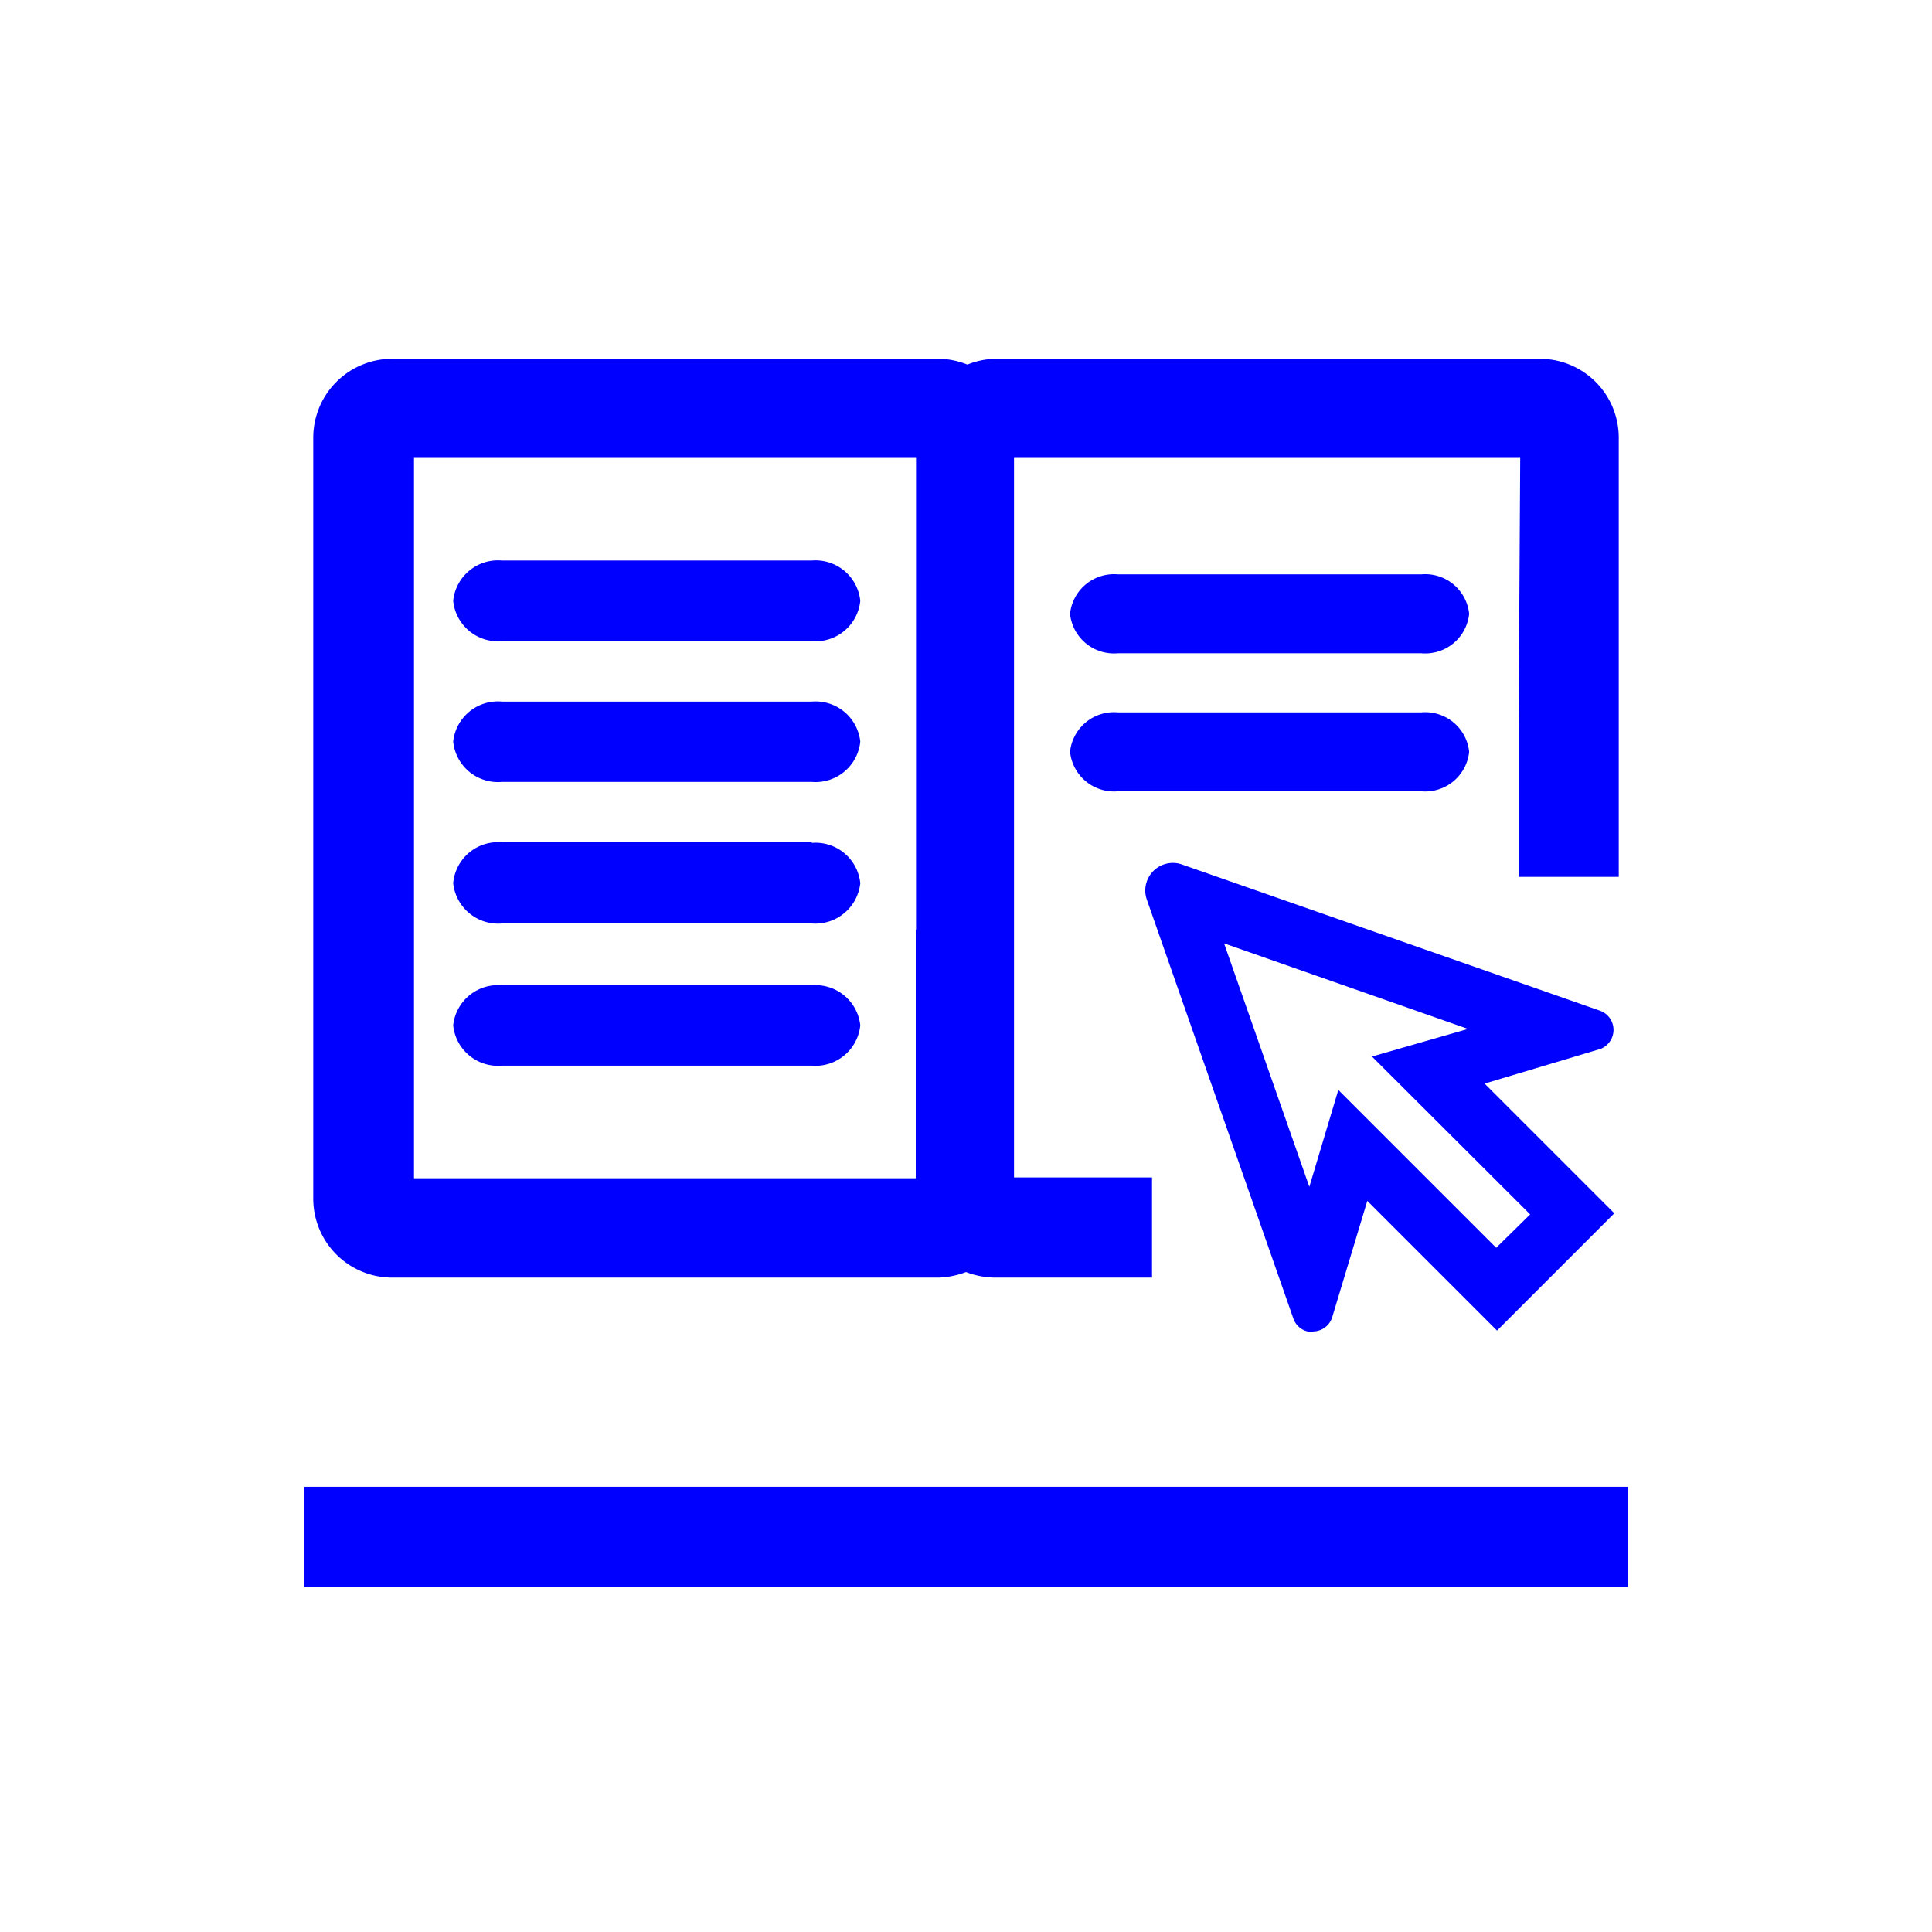
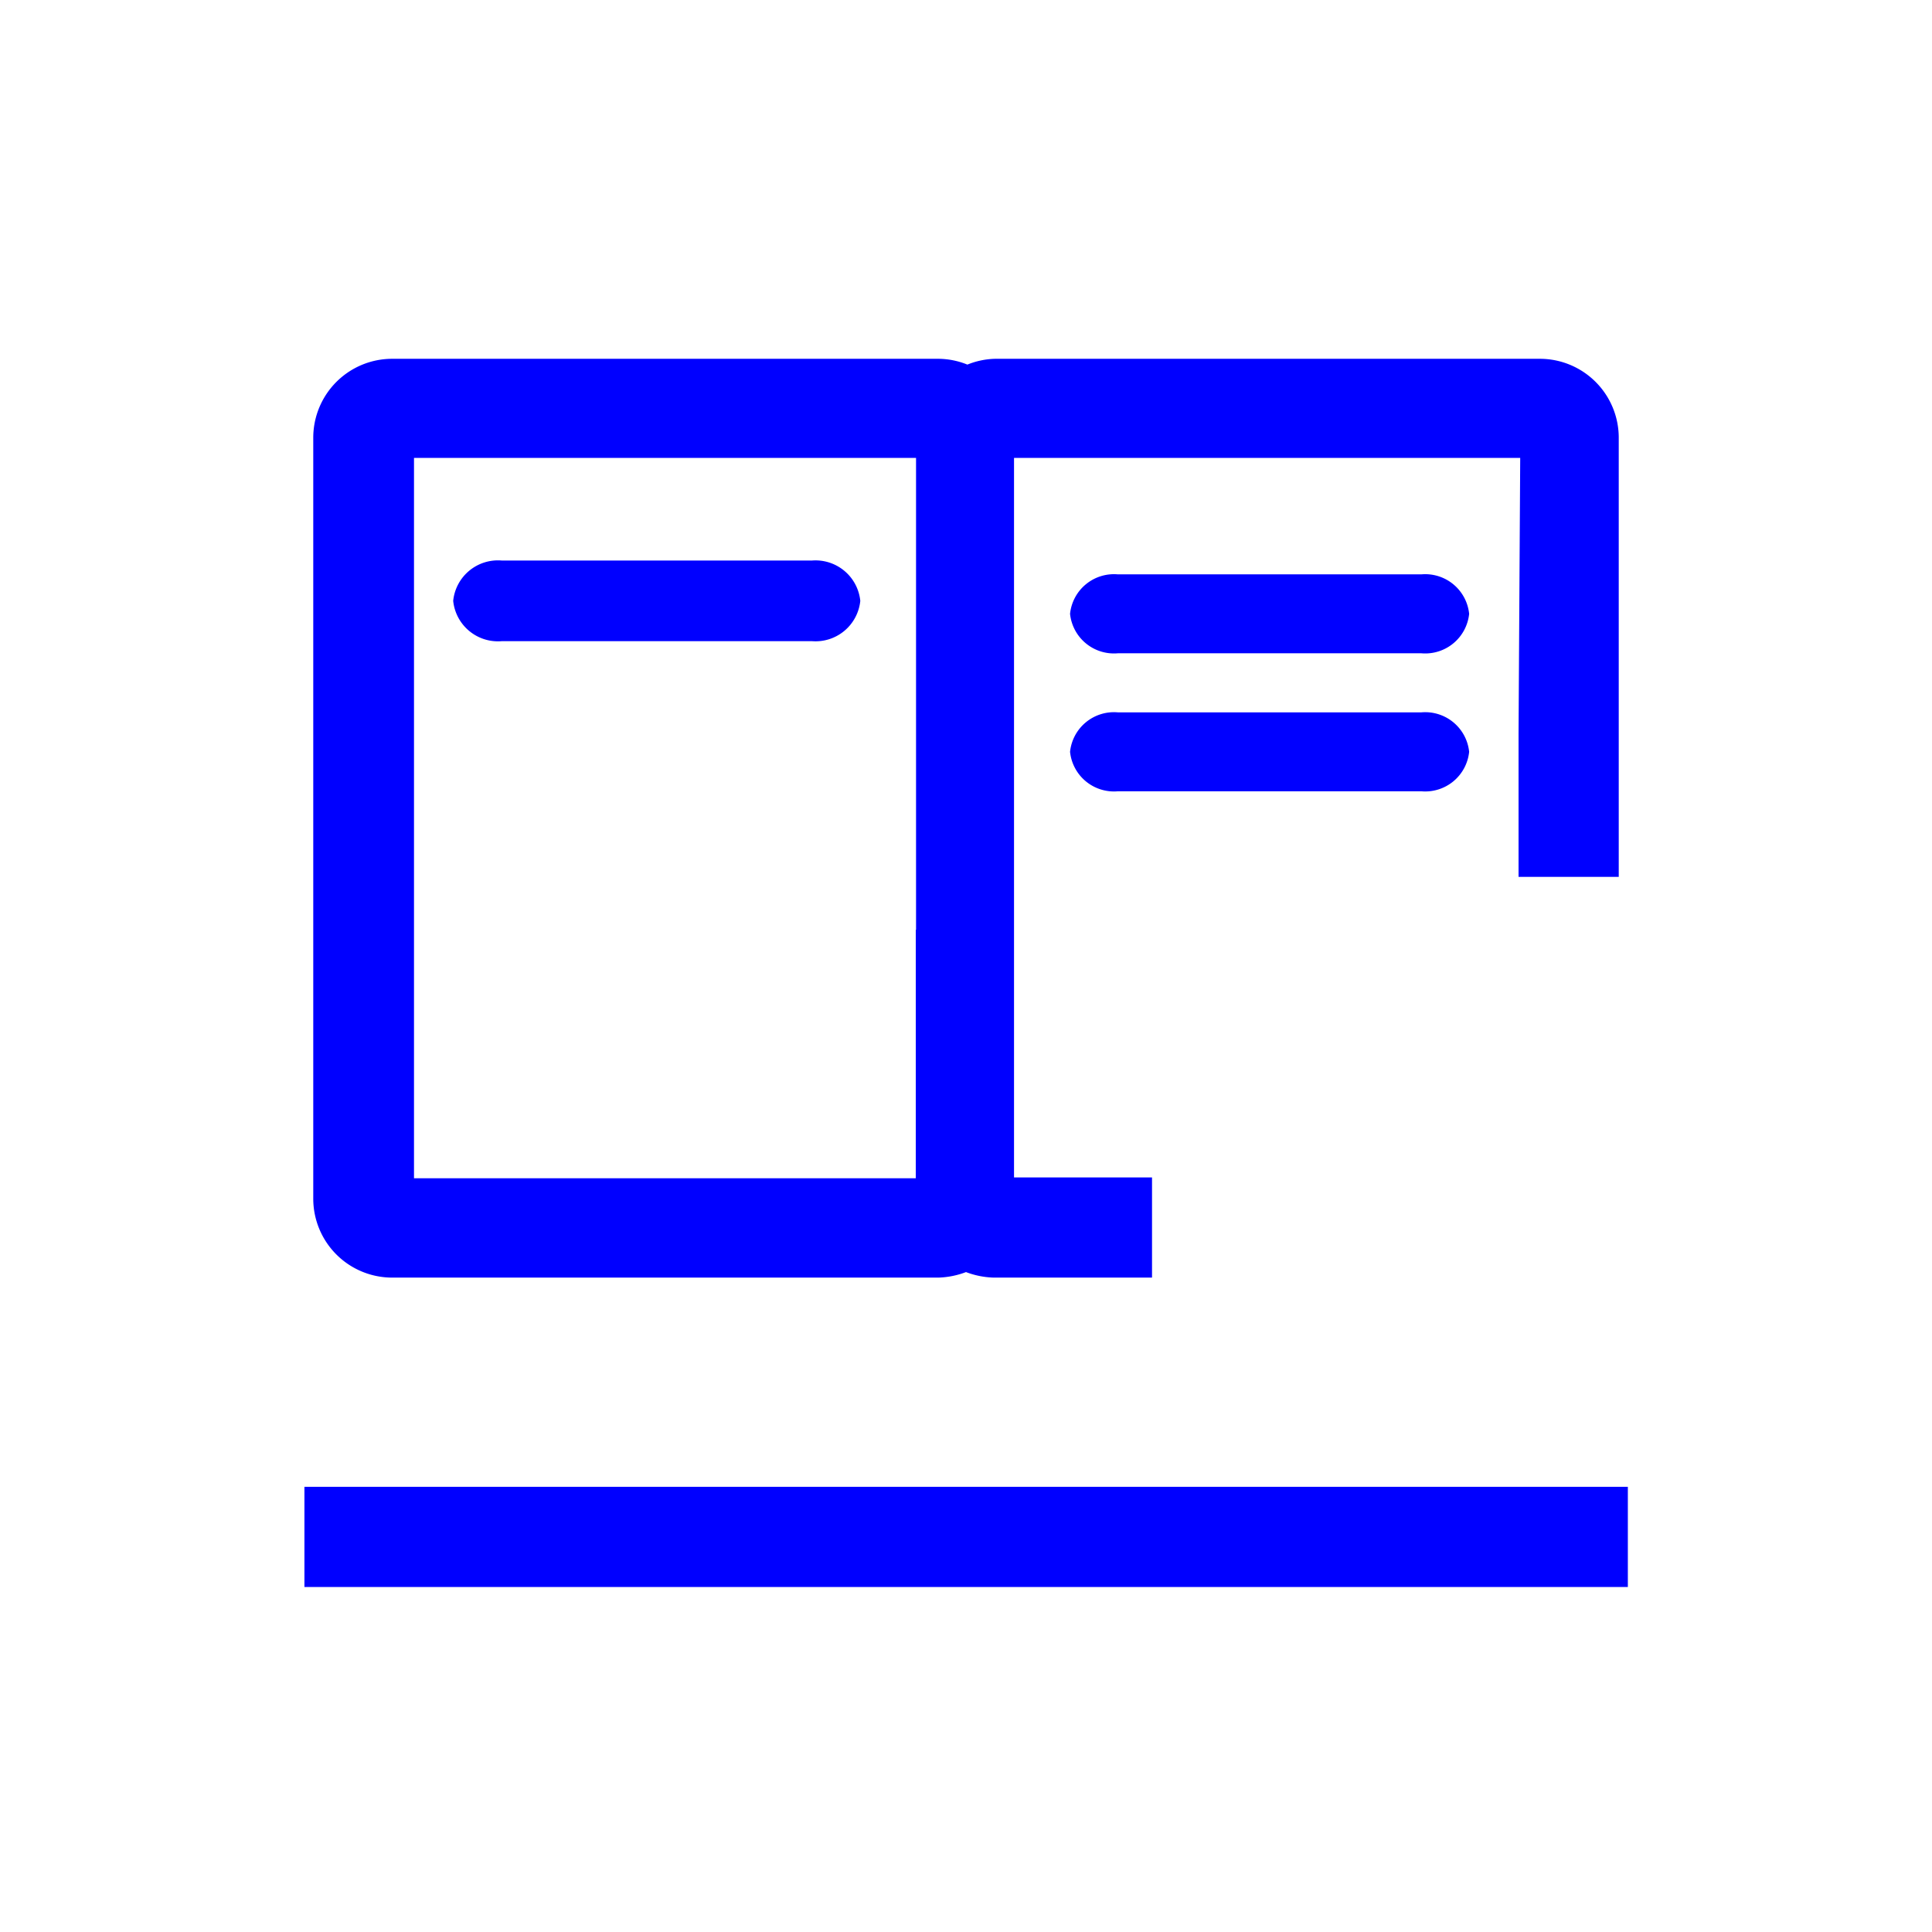
<svg xmlns="http://www.w3.org/2000/svg" id="Livello_1" data-name="Livello 1" viewBox="0 0 70 70">
  <defs>
    <style>.cls-1{fill:blue;}</style>
  </defs>
-   <path class="cls-1" d="M29.41,25.42H18.19a1.63,1.63,0,0,0-1.77,1.45h0a1.63,1.63,0,0,0,1.77,1.46H29.41a1.63,1.63,0,0,0,1.76-1.46h0a1.63,1.63,0,0,0-1.76-1.45Z" />
  <path class="cls-1" d="M18.19,20.31a1.63,1.63,0,0,0-1.77,1.46h0a1.63,1.63,0,0,0,1.77,1.46H29.41a1.63,1.63,0,0,0,1.76-1.46h0a1.63,1.63,0,0,0-1.76-1.46Z" />
-   <path class="cls-1" d="M29.41,30.52H18.19A1.63,1.63,0,0,0,16.42,32h0a1.64,1.64,0,0,0,1.77,1.46H29.41A1.64,1.64,0,0,0,31.17,32h0a1.63,1.63,0,0,0-1.76-1.46Z" />
-   <path class="cls-1" d="M29.41,35.7H18.19a1.63,1.63,0,0,0-1.77,1.45h0a1.63,1.63,0,0,0,1.77,1.46H29.41a1.63,1.63,0,0,0,1.76-1.46h0a1.63,1.63,0,0,0-1.76-1.45Z" />
  <rect class="cls-1" x="11.03" y="53.87" width="47.95" height="3.63" />
-   <path class="cls-1" d="M47.55,48.26a.72.72,0,0,1-.69-.49L41.54,32.56a1,1,0,0,1,1.25-1.25L58,36.63A.74.74,0,0,1,58,38l-4.21,1.26,4.7,4.7-4.25,4.25-4.7-4.7-1.27,4.21a.73.73,0,0,1-.68.52Zm10.12-10.7Zm-9.18,1.93,5.72,5.72L55.44,44l-5.73-5.72,3.48-1-8.84-3.1L47.44,43Z" />
  <path class="cls-1" d="M51.5,25.81h-11a1.6,1.6,0,0,0-1.73,1.43h0a1.6,1.6,0,0,0,1.73,1.43h11a1.6,1.6,0,0,0,1.73-1.43h0a1.6,1.6,0,0,0-1.73-1.43Z" />
  <path class="cls-1" d="M40.5,20.81a1.6,1.6,0,0,0-1.73,1.43h0a1.6,1.6,0,0,0,1.73,1.43h11a1.6,1.6,0,0,0,1.73-1.43h0a1.6,1.6,0,0,0-1.73-1.43Z" />
  <path class="cls-1" d="M55.79,13H36.05a2.85,2.85,0,0,0-1,.21A2.85,2.85,0,0,0,34,13H14.21a2.86,2.86,0,0,0-2.86,2.86V43.43a2.86,2.86,0,0,0,2.86,2.86H34a3.06,3.06,0,0,0,1-.2,3.06,3.06,0,0,0,1,.2h5.74V42.66h-5V16.59H55.08l-.06,10v5.18h3.63V15.82A2.86,2.86,0,0,0,55.79,13ZM33.18,33.69v9H15V16.59H33.19v17.1Z" />
</svg>